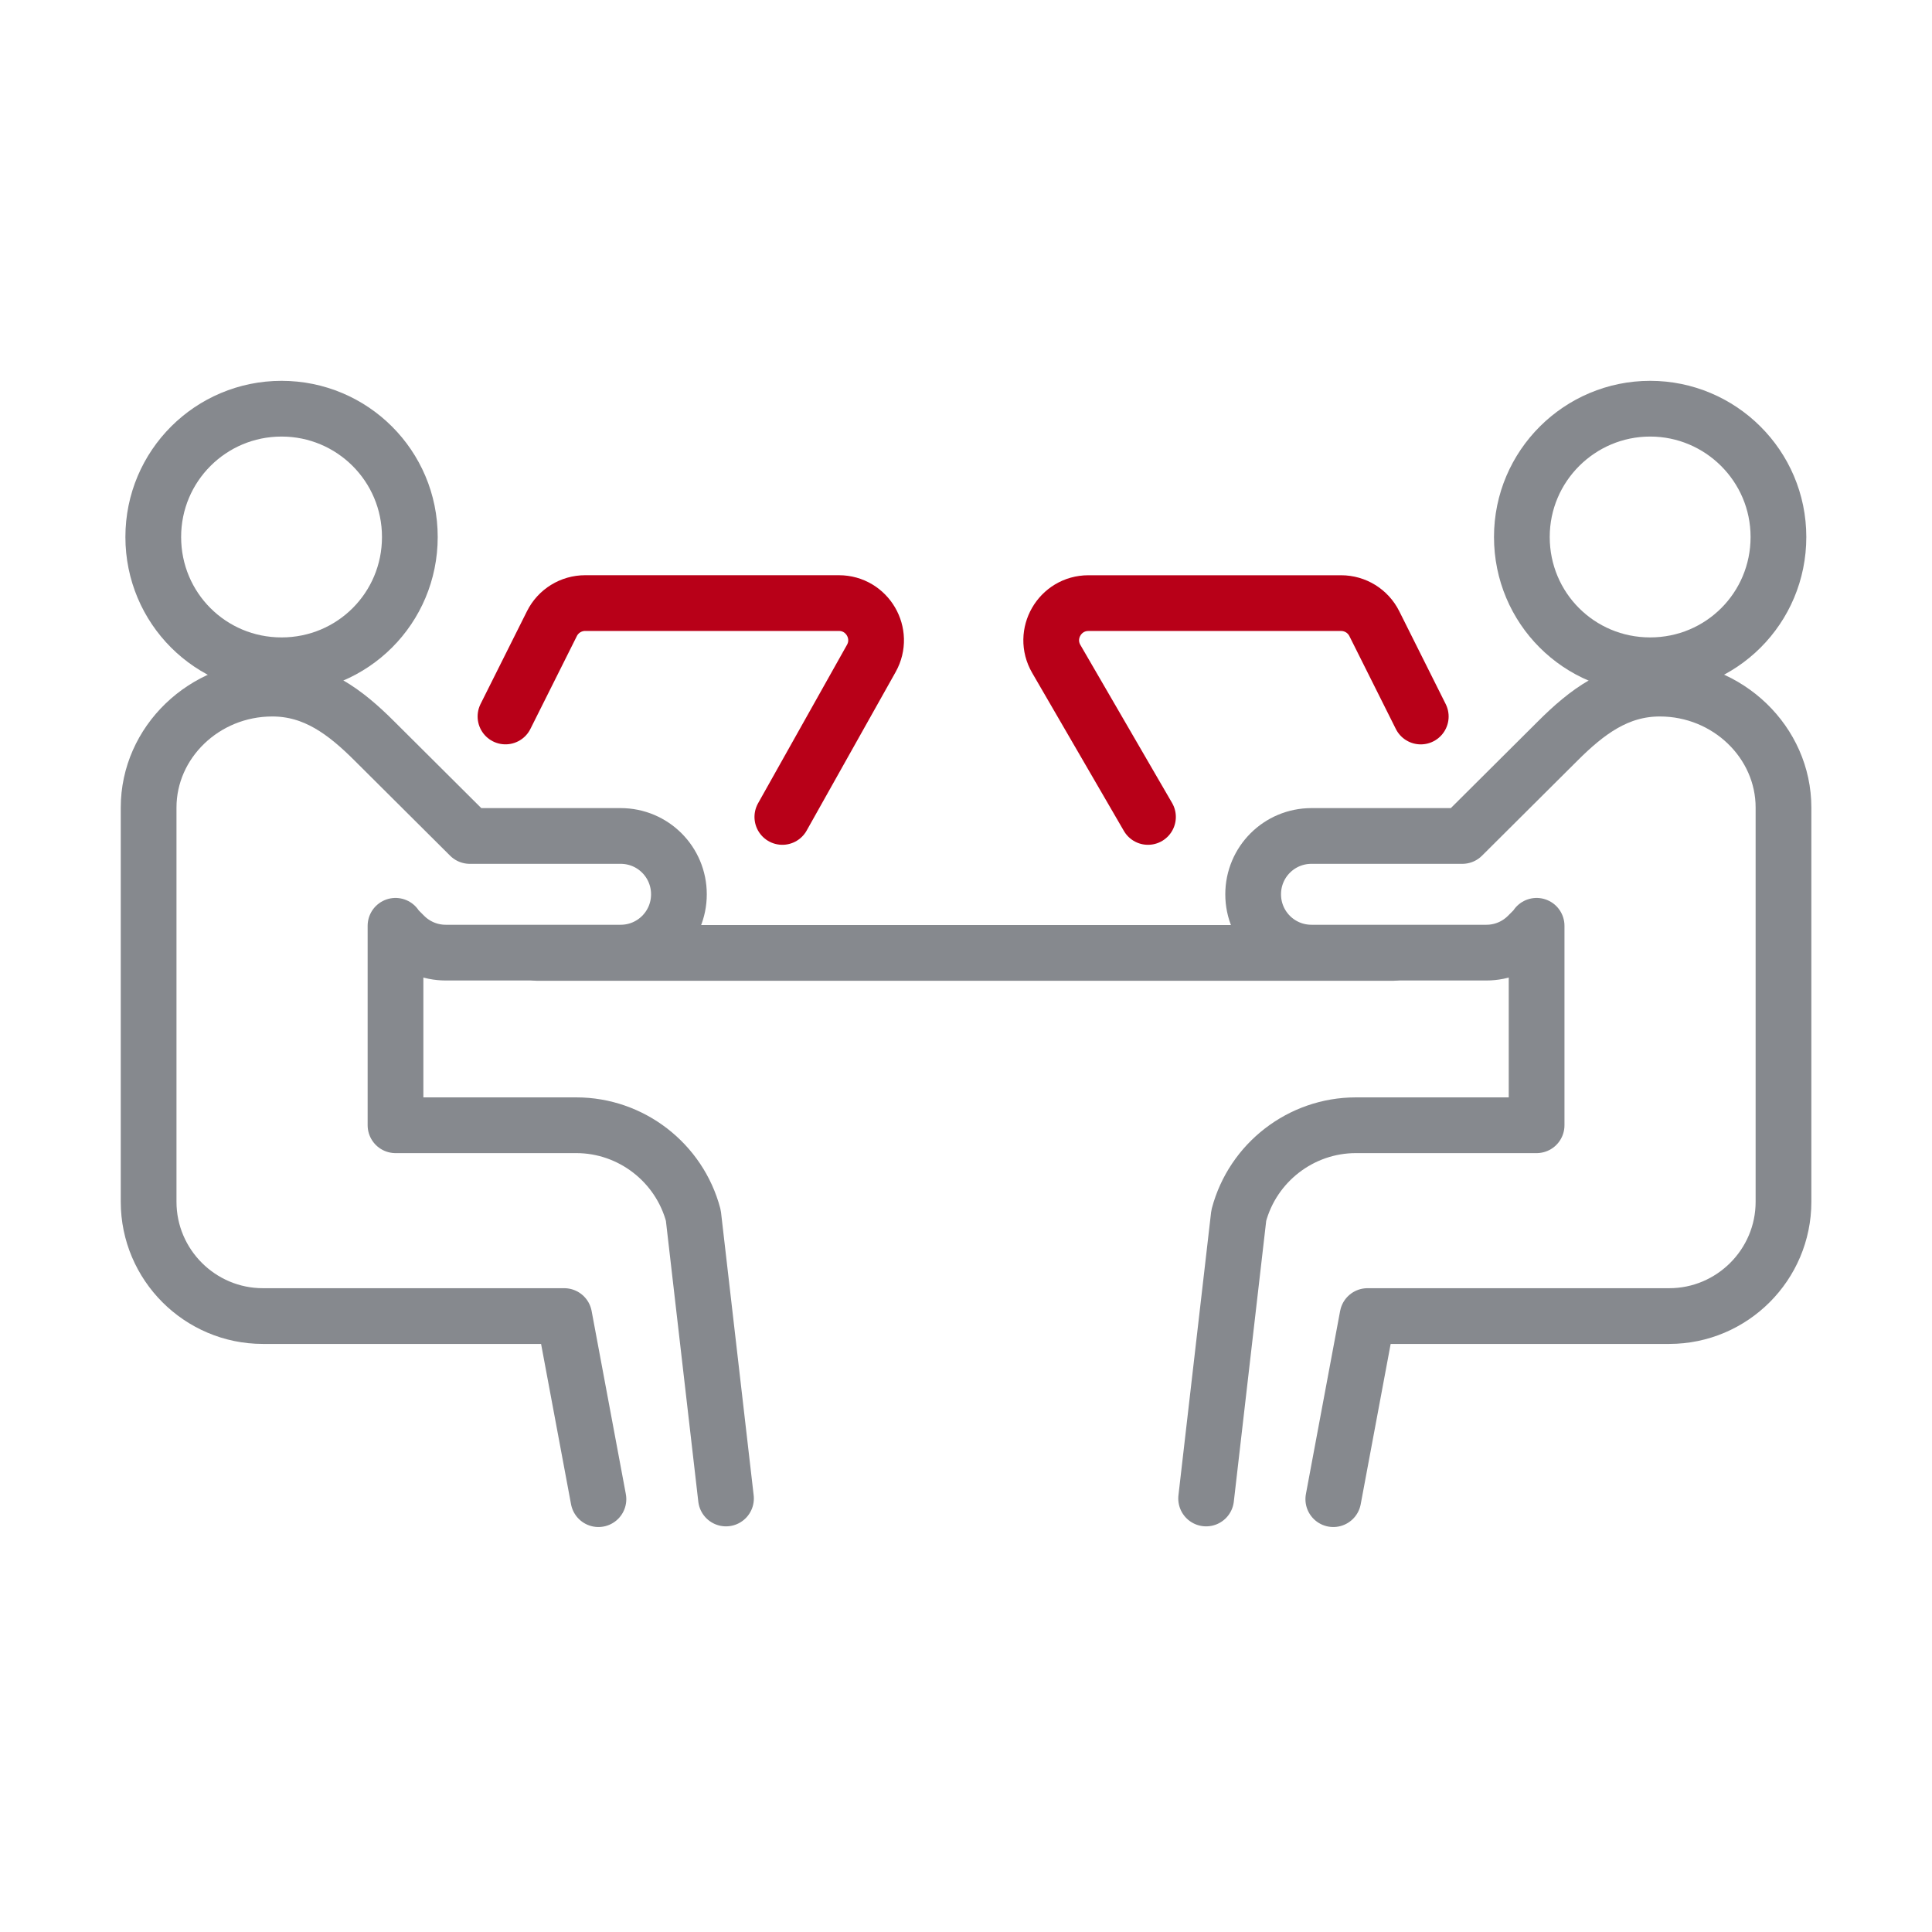
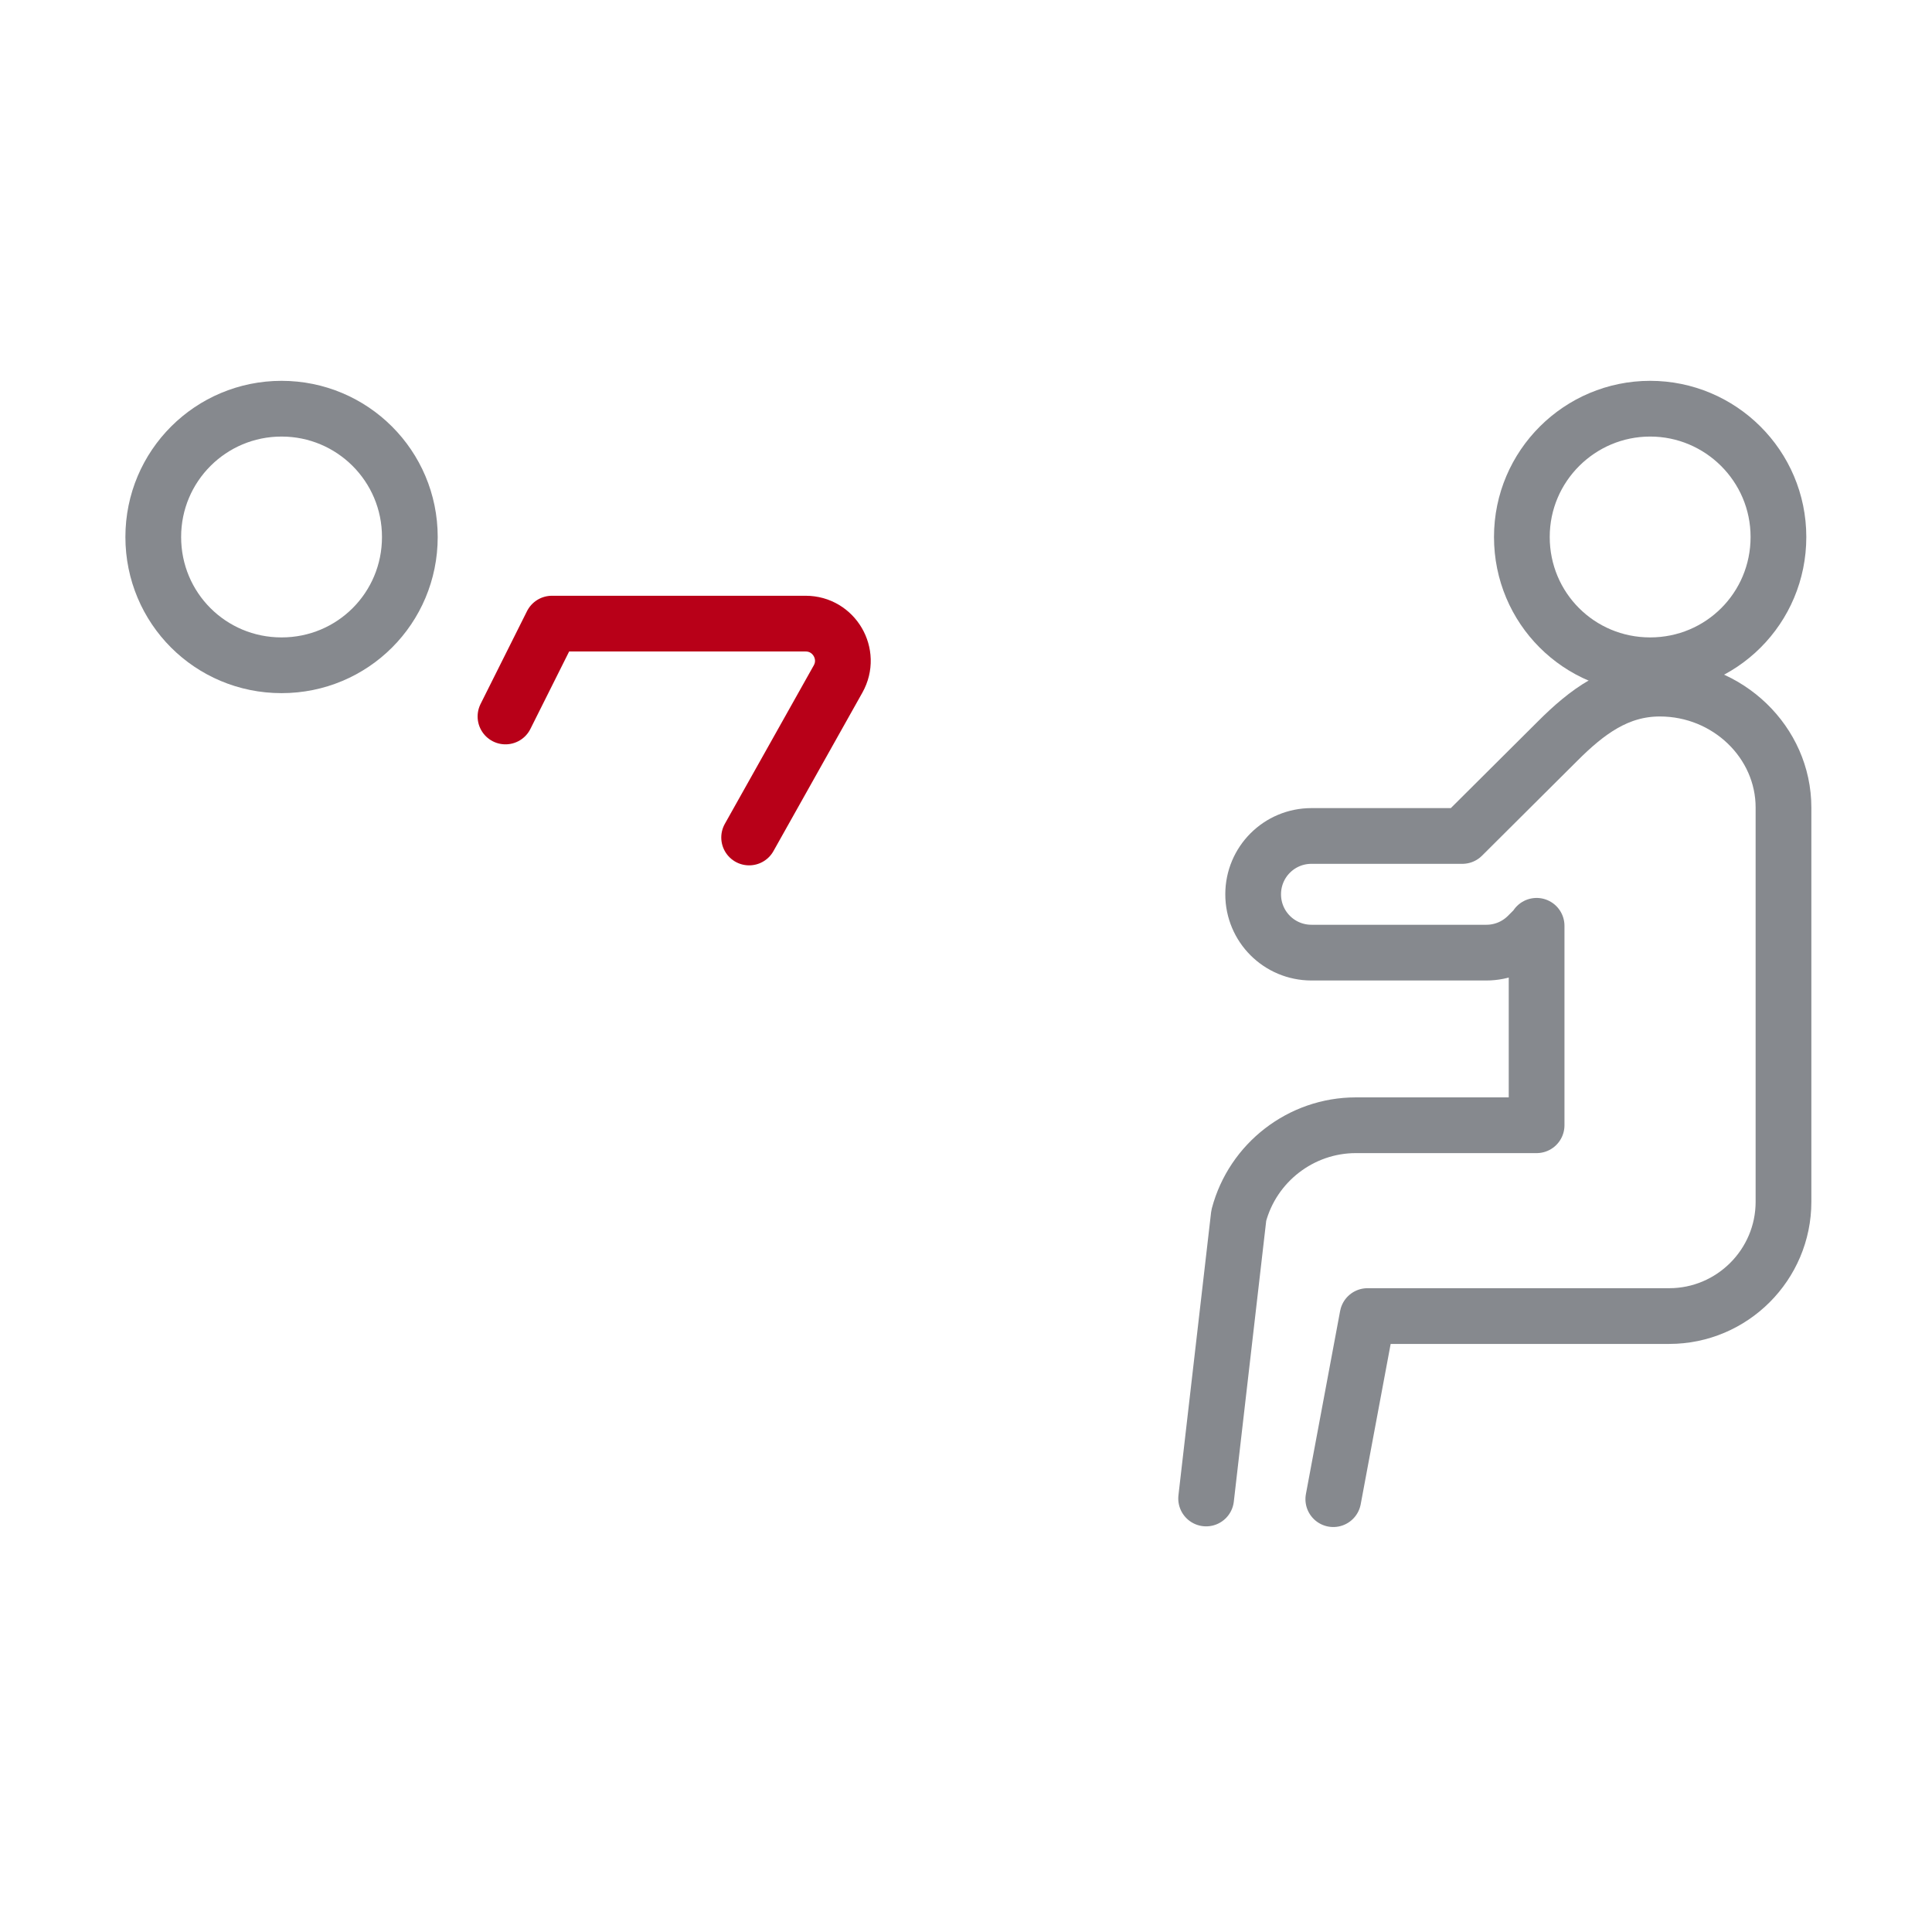
<svg xmlns="http://www.w3.org/2000/svg" fill="none" height="52" viewBox="0 0 52 52" width="52">
  <g stroke-linecap="round" stroke-linejoin="round" stroke-width="1.5">
-     <path d="m14.465 25.648h23.021" stroke="#86898e" />
    <path d="m7.578 17.906c1.915 0 3.453-1.538 3.453-3.453s-1.549-3.453-3.453-3.453c-1.904 0-3.453 1.538-3.453 3.453s1.538 3.453 3.453 3.453z" stroke="#86898e" />
-     <path d="m13.605 19.284 1.25-2.499c.169-.339.516-.553.894-.553h6.83c.764 0 1.246.823.872 1.49l-2.394 4.266" stroke="#b80018" />
-     <path d="m16.107 40.35-.921-4.928h-8.11c-1.695 0-3.076-1.381-3.076-3.076v-10.61c0-1.758 1.496-3.202 3.328-3.202 1.141 0 1.967.628 2.752 1.413l2.564 2.553h4.06c.869 0 1.569.701 1.569 1.57s-.701 1.57-1.569 1.57h-4.709c-.418 0-.816-.167-1.109-.46l-.241-.241v-.021 5.368h4.866c1.475 0 2.773 1.004 3.15 2.428l.879 7.618" stroke="#86898e" />
+     <path d="m13.605 19.284 1.25-2.499h6.83c.764 0 1.246.823.872 1.49l-2.394 4.266" stroke="#b80018" />
    <path d="m47.867 14.453c0-1.915-1.559-3.453-3.453-3.453-1.894 0-3.453 1.538-3.453 3.453s1.538 3.453 3.453 3.453 3.453-1.538 3.453-3.453z" stroke="#86898e" />
-     <path d="m30.898 21.988-2.468-4.253c-.387-.667.094-1.502.865-1.502h6.801c.379 0 .725.214.894.553l1.25 2.499" stroke="#b80018" />
    <path d="m35.886 40.35.921-4.928h8.12c1.695 0 3.076-1.381 3.076-3.076v-10.61c0-1.758-1.496-3.202-3.328-3.202-1.141 0-1.967.628-2.752 1.413l-2.564 2.553h-4.06c-.869 0-1.57.701-1.57 1.57s.701 1.57 1.57 1.57h4.709c.419 0 .816-.167 1.109-.46l.241-.241v-.021 5.368h-4.866c-1.475 0-2.773 1.004-3.15 2.428l-.879 7.618" stroke="#86898e" />
  </g>
</svg>